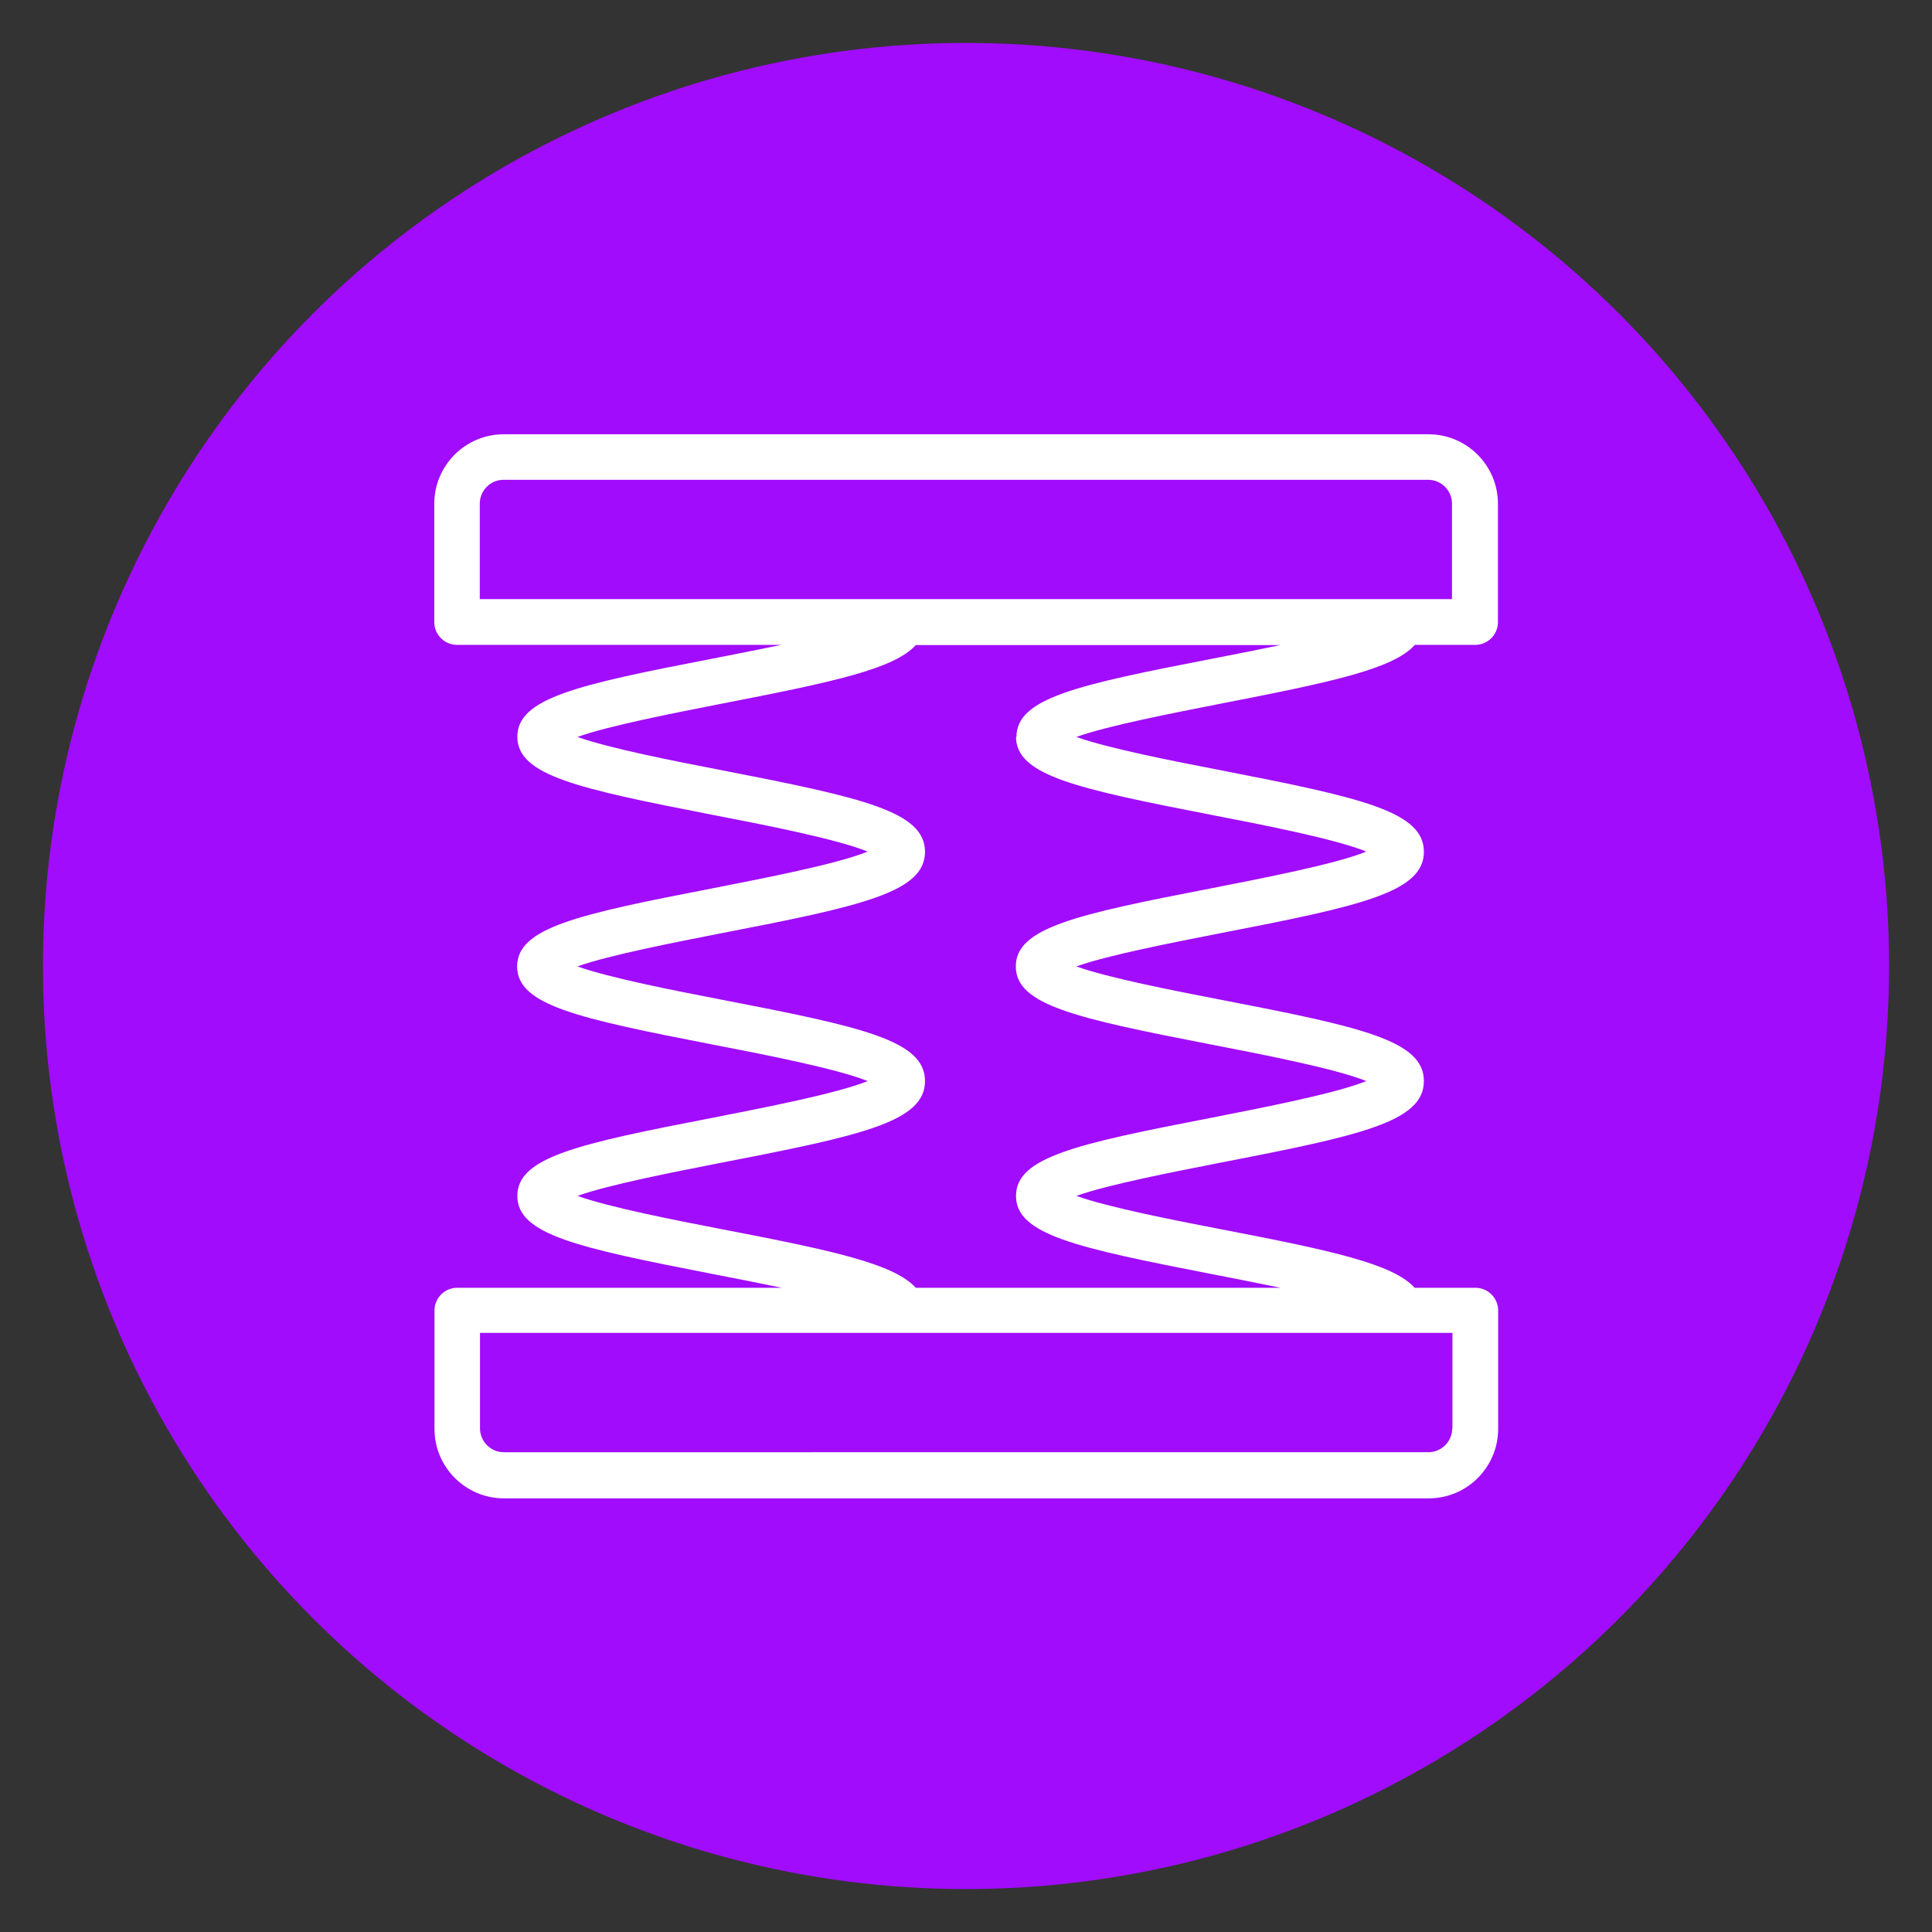
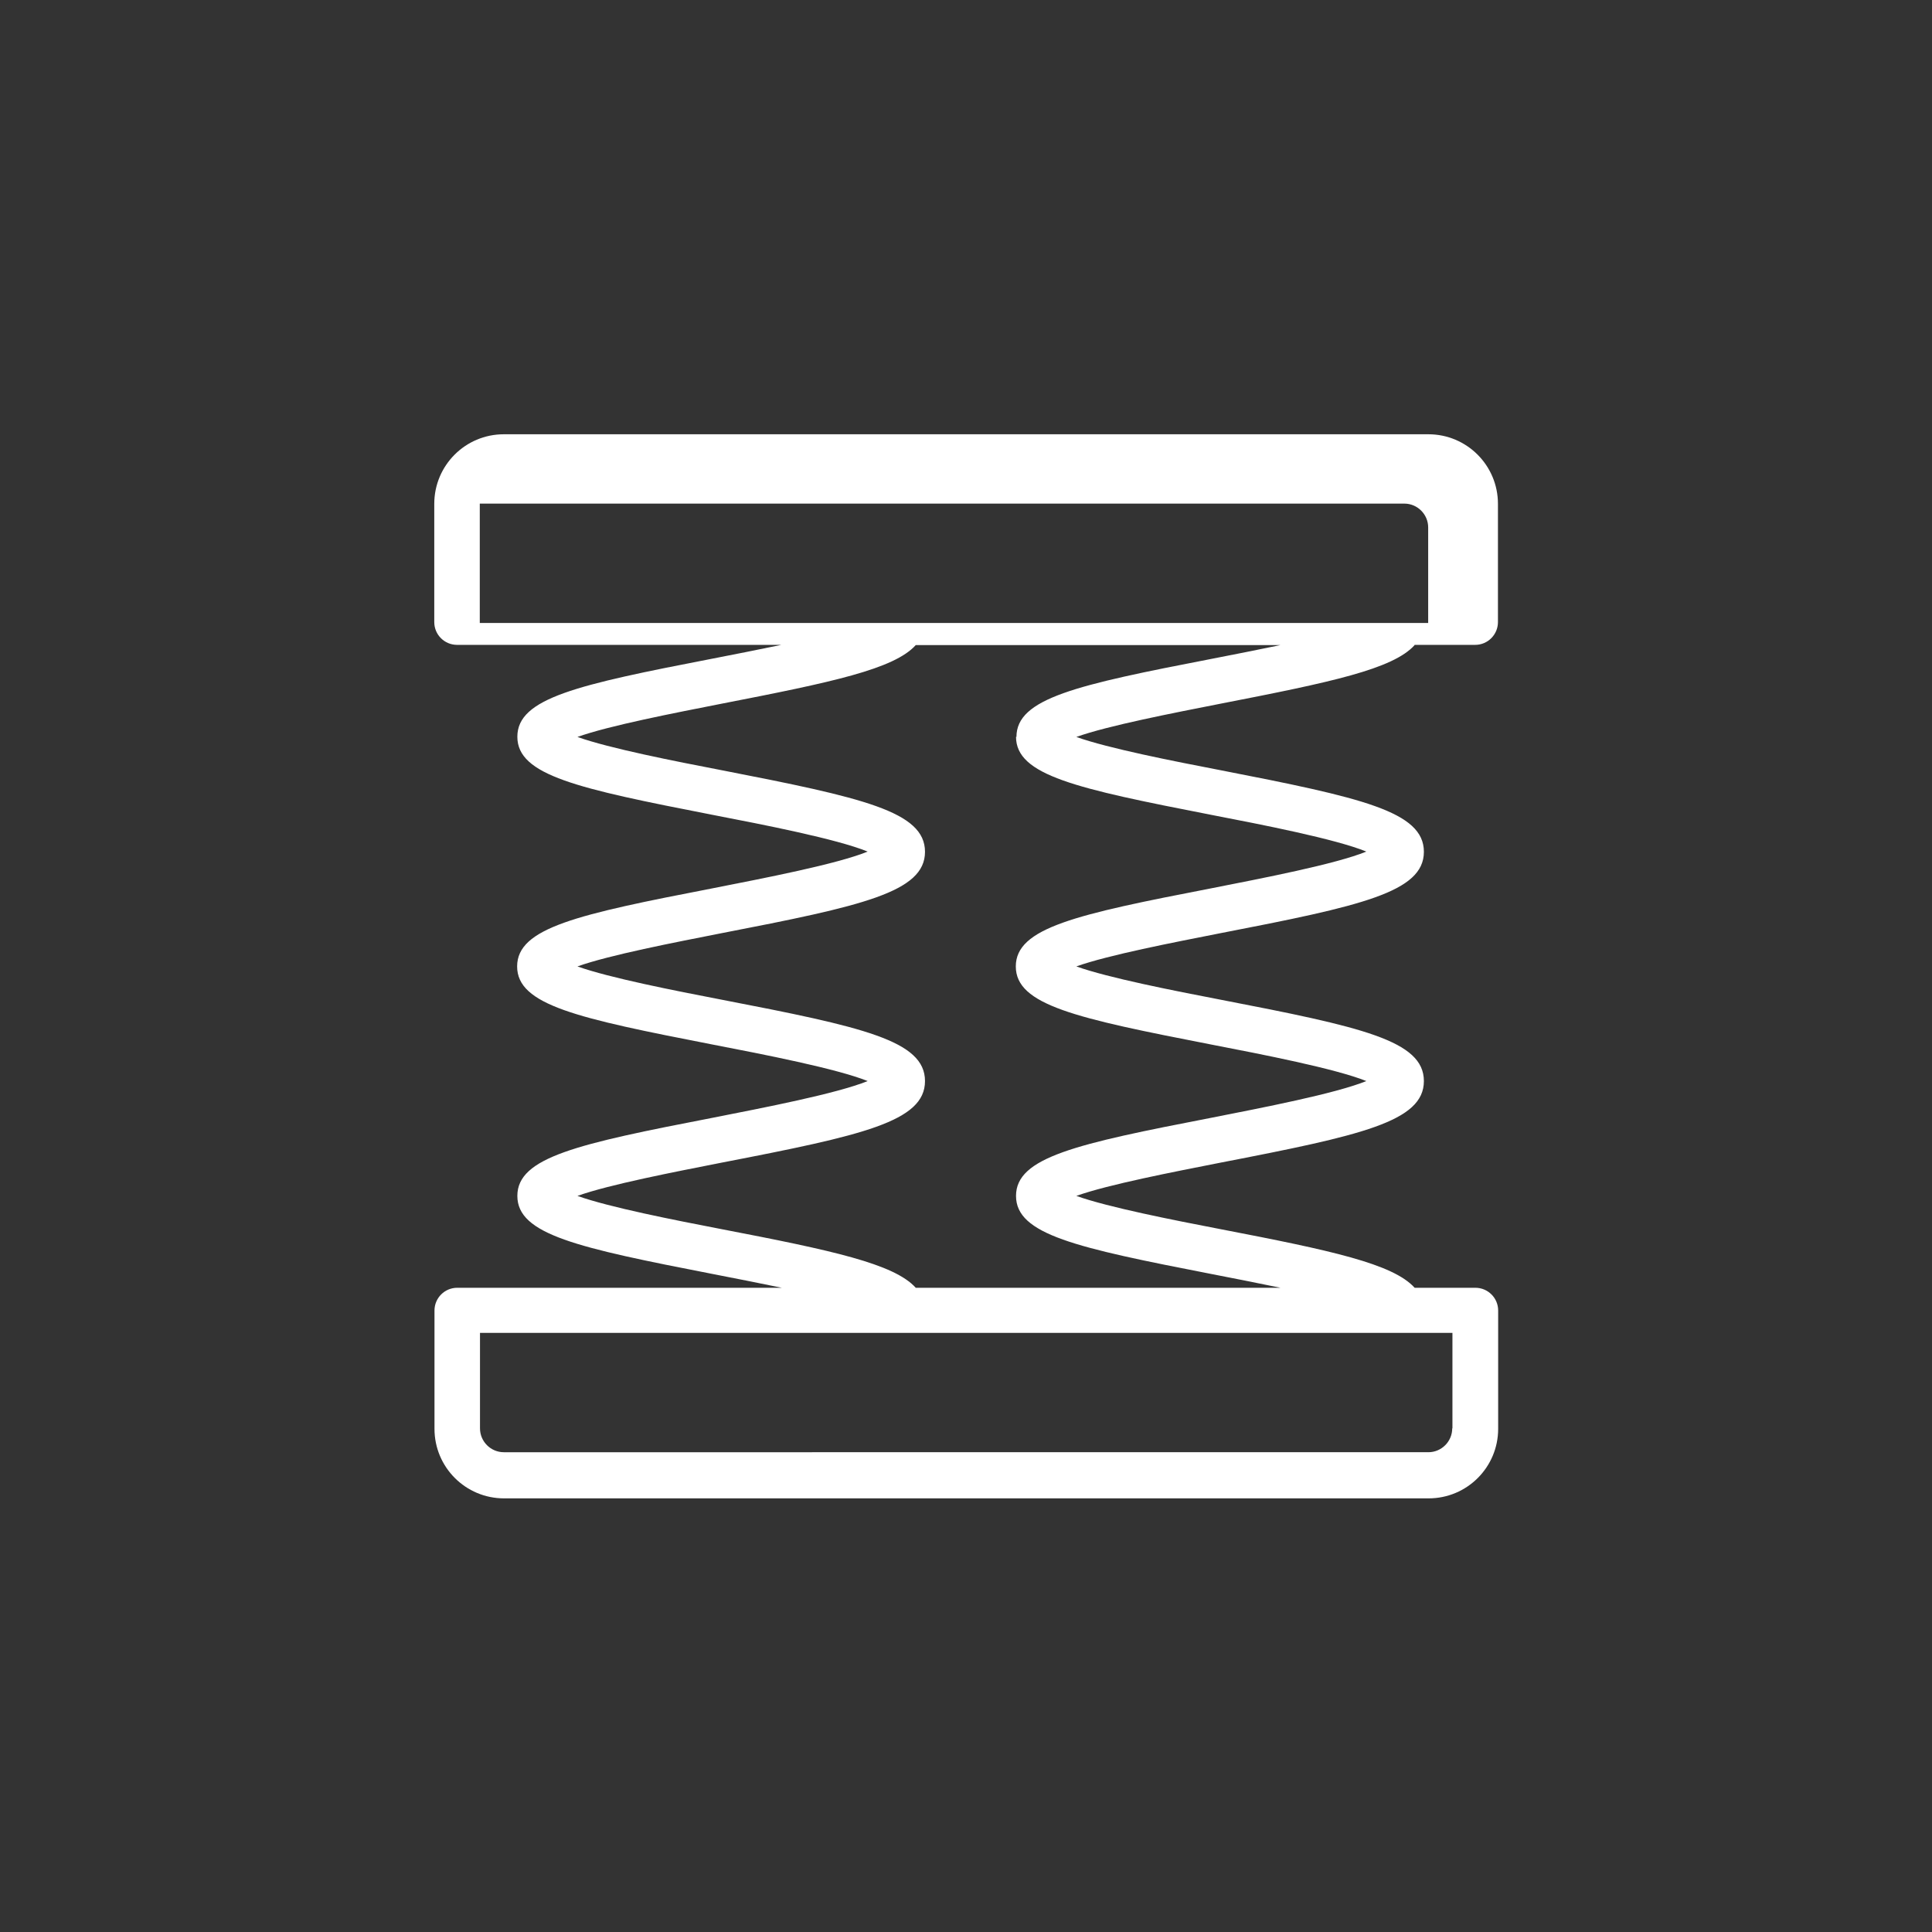
<svg xmlns="http://www.w3.org/2000/svg" viewBox="0 0 90 90">
  <rect x="0" y="0" width="90" height="90" fill="#333333" stroke="none" />
  <defs>
    <style>
      .e {
        fill: #a10cfd;
      }

      .f {
        fill: #fff;
      }
    </style>
  </defs>
  <g data-sanitized-data-name="circle_purple" data-name="circle_purple" id="b">
-     <circle r="43" cy="45" cx="45" class="e" />
-   </g>
+     </g>
  <g data-sanitized-data-name="icons" data-name="icons" id="c">
-     <path d="M65.88,30.04h2.84c.59,0,1.06-.48,1.06-1.06v-5.51c0-1.79-1.45-3.24-3.24-3.24H23.47c-1.79,0-3.24,1.45-3.24,3.24v5.51c0,.59.48,1.06,1.06,1.06h15.11c-1.1.23-2.23.45-3.2.64-6.31,1.22-9.1,1.84-9.1,3.64s2.79,2.41,9.1,3.64c2.38.46,5.77,1.12,7.22,1.71-1.45.59-4.84,1.24-7.22,1.71-6.31,1.22-9.11,1.84-9.11,3.64s2.79,2.41,9.11,3.64c2.38.46,5.77,1.12,7.22,1.7-1.46.59-4.84,1.24-7.22,1.71-6.31,1.22-9.1,1.84-9.1,3.64s2.79,2.41,9.11,3.64c.97.19,2.11.41,3.21.64h-15.12c-.59,0-1.06.48-1.06,1.06v5.51c0,1.79,1.45,3.24,3.24,3.24h43.07c1.79,0,3.24-1.45,3.24-3.24v-5.51c0-.59-.48-1.06-1.06-1.06h-2.83c-1.01-1.12-3.9-1.74-9.04-2.73-2.18-.42-5.24-1.02-6.72-1.55,1.48-.53,4.54-1.12,6.72-1.55,6.56-1.27,9.47-1.91,9.47-3.8s-2.9-2.52-9.47-3.79c-2.18-.42-5.24-1.02-6.72-1.55,1.48-.53,4.54-1.12,6.72-1.55,6.56-1.27,9.47-1.91,9.47-3.79s-2.9-2.52-9.47-3.8c-2.18-.42-5.24-1.02-6.72-1.55,1.48-.53,4.54-1.12,6.72-1.55,5.14-1,8.03-1.61,9.04-2.73ZM22.35,23.46c0-.61.5-1.11,1.11-1.11h43.07c.61,0,1.11.5,1.11,1.11v4.45H22.35v-4.45ZM67.65,66.54c0,.61-.5,1.11-1.11,1.11H23.47c-.61,0-1.11-.5-1.11-1.11v-4.45h45.3v4.45ZM47.33,34.32c0,1.8,2.79,2.41,9.1,3.64,2.38.46,5.77,1.12,7.22,1.71-1.45.59-4.84,1.24-7.22,1.71-6.31,1.22-9.11,1.84-9.11,3.64s2.79,2.41,9.11,3.64c2.38.46,5.77,1.12,7.22,1.7-1.46.59-4.84,1.24-7.22,1.71-6.31,1.22-9.1,1.84-9.1,3.64s2.79,2.41,9.11,3.64c.97.19,2.11.41,3.21.64h-16.99c-1.01-1.12-3.9-1.74-9.04-2.73-2.18-.42-5.24-1.02-6.72-1.55,1.48-.53,4.54-1.12,6.72-1.55,6.56-1.27,9.47-1.91,9.47-3.8s-2.9-2.52-9.47-3.79c-2.18-.42-5.24-1.02-6.72-1.55,1.48-.53,4.54-1.12,6.72-1.55,6.56-1.27,9.47-1.91,9.47-3.79s-2.9-2.52-9.47-3.8c-2.18-.42-5.24-1.02-6.72-1.55,1.48-.53,4.54-1.12,6.72-1.55,5.14-1,8.03-1.61,9.04-2.73h16.99c-1.1.23-2.23.45-3.2.64-6.31,1.22-9.1,1.84-9.1,3.64Z" class="f" />
+     <path d="M65.88,30.04h2.84c.59,0,1.06-.48,1.06-1.06v-5.51c0-1.79-1.45-3.24-3.24-3.24H23.47c-1.79,0-3.24,1.45-3.24,3.24v5.51c0,.59.48,1.06,1.06,1.06h15.11c-1.1.23-2.23.45-3.2.64-6.31,1.22-9.1,1.84-9.1,3.64s2.79,2.41,9.1,3.64c2.38.46,5.77,1.12,7.22,1.71-1.45.59-4.84,1.24-7.22,1.71-6.31,1.22-9.11,1.84-9.11,3.64s2.79,2.41,9.11,3.64c2.38.46,5.77,1.12,7.22,1.7-1.46.59-4.84,1.24-7.22,1.71-6.31,1.22-9.1,1.84-9.1,3.64s2.79,2.41,9.11,3.64c.97.19,2.11.41,3.21.64h-15.12c-.59,0-1.06.48-1.06,1.06v5.51c0,1.79,1.45,3.24,3.24,3.24h43.07c1.79,0,3.24-1.45,3.24-3.24v-5.51c0-.59-.48-1.06-1.06-1.06h-2.83c-1.01-1.12-3.9-1.74-9.04-2.73-2.18-.42-5.24-1.02-6.72-1.55,1.48-.53,4.54-1.12,6.72-1.55,6.56-1.27,9.47-1.91,9.47-3.8s-2.9-2.52-9.47-3.79c-2.18-.42-5.24-1.02-6.72-1.55,1.48-.53,4.54-1.12,6.72-1.55,6.56-1.27,9.47-1.91,9.47-3.79s-2.9-2.52-9.47-3.8c-2.18-.42-5.24-1.02-6.72-1.55,1.48-.53,4.54-1.12,6.72-1.55,5.14-1,8.03-1.61,9.04-2.73ZM22.35,23.46h43.07c.61,0,1.11.5,1.11,1.11v4.45H22.35v-4.45ZM67.65,66.54c0,.61-.5,1.11-1.11,1.11H23.47c-.61,0-1.11-.5-1.11-1.11v-4.45h45.3v4.45ZM47.33,34.32c0,1.8,2.79,2.41,9.1,3.64,2.38.46,5.77,1.12,7.22,1.71-1.45.59-4.84,1.24-7.22,1.71-6.31,1.22-9.11,1.84-9.11,3.64s2.79,2.41,9.11,3.64c2.38.46,5.77,1.12,7.22,1.7-1.46.59-4.84,1.24-7.22,1.71-6.31,1.22-9.1,1.84-9.1,3.64s2.79,2.41,9.11,3.64c.97.19,2.11.41,3.21.64h-16.99c-1.01-1.12-3.9-1.74-9.04-2.73-2.18-.42-5.24-1.02-6.72-1.55,1.48-.53,4.54-1.12,6.72-1.55,6.56-1.27,9.47-1.91,9.47-3.8s-2.9-2.52-9.47-3.79c-2.18-.42-5.24-1.02-6.72-1.55,1.48-.53,4.54-1.12,6.72-1.55,6.56-1.27,9.47-1.91,9.47-3.79s-2.9-2.52-9.47-3.8c-2.18-.42-5.24-1.02-6.72-1.55,1.48-.53,4.54-1.12,6.72-1.55,5.14-1,8.03-1.61,9.04-2.73h16.99c-1.1.23-2.23.45-3.2.64-6.31,1.22-9.1,1.84-9.1,3.64Z" class="f" />
  </g>
</svg>